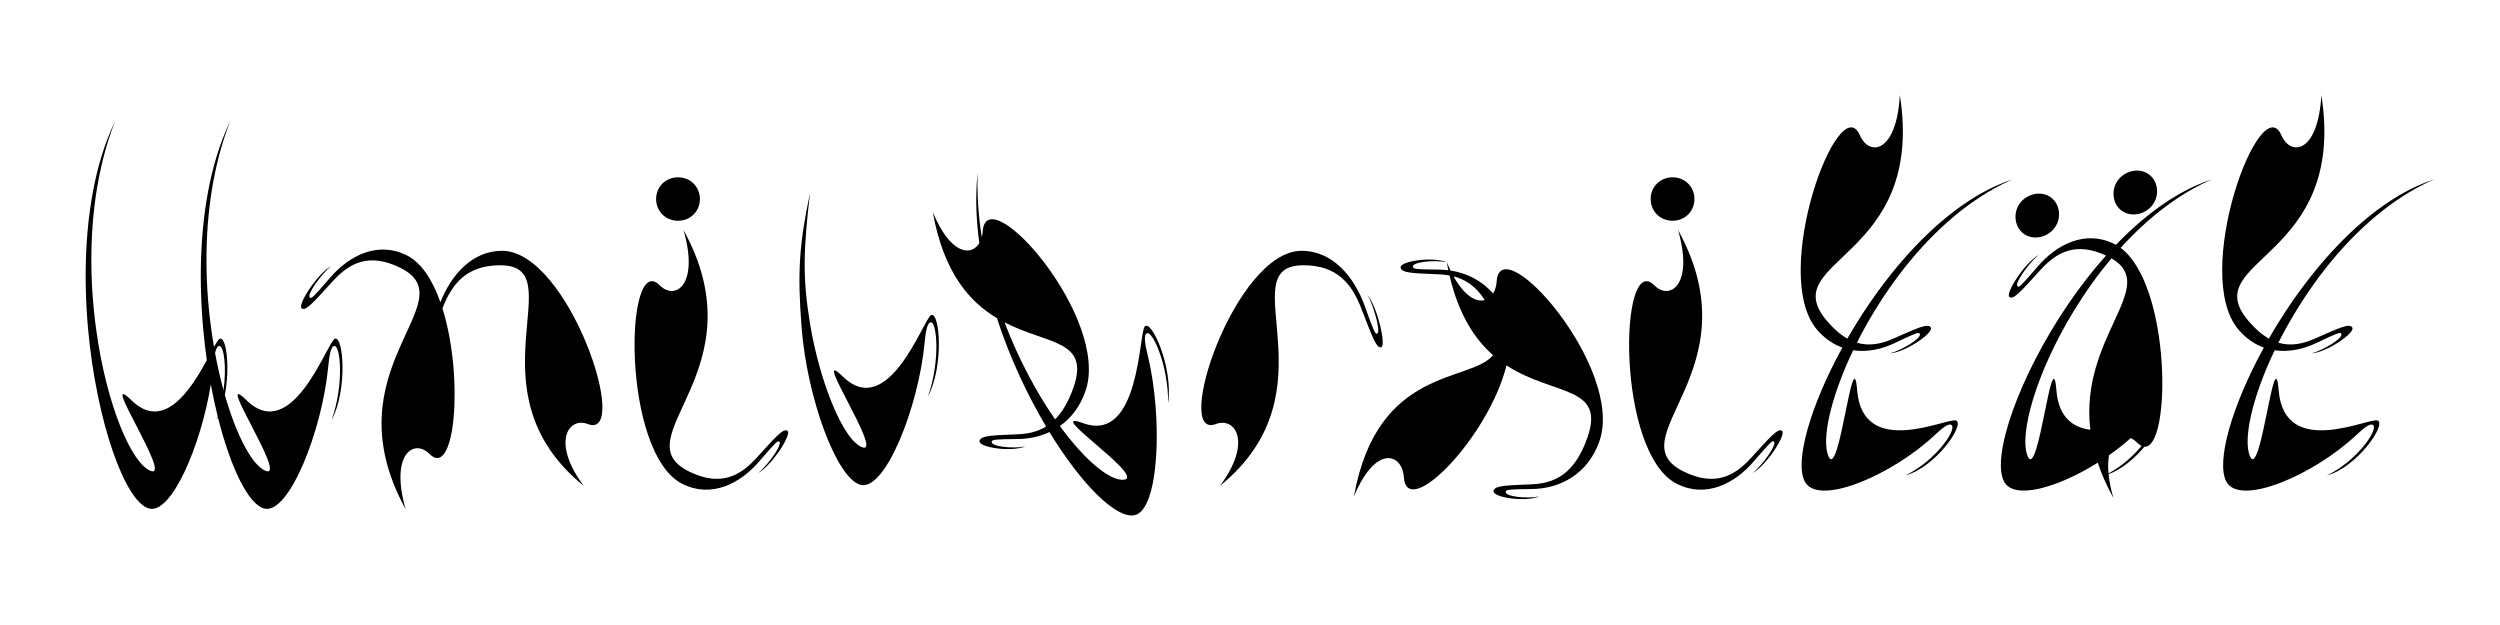
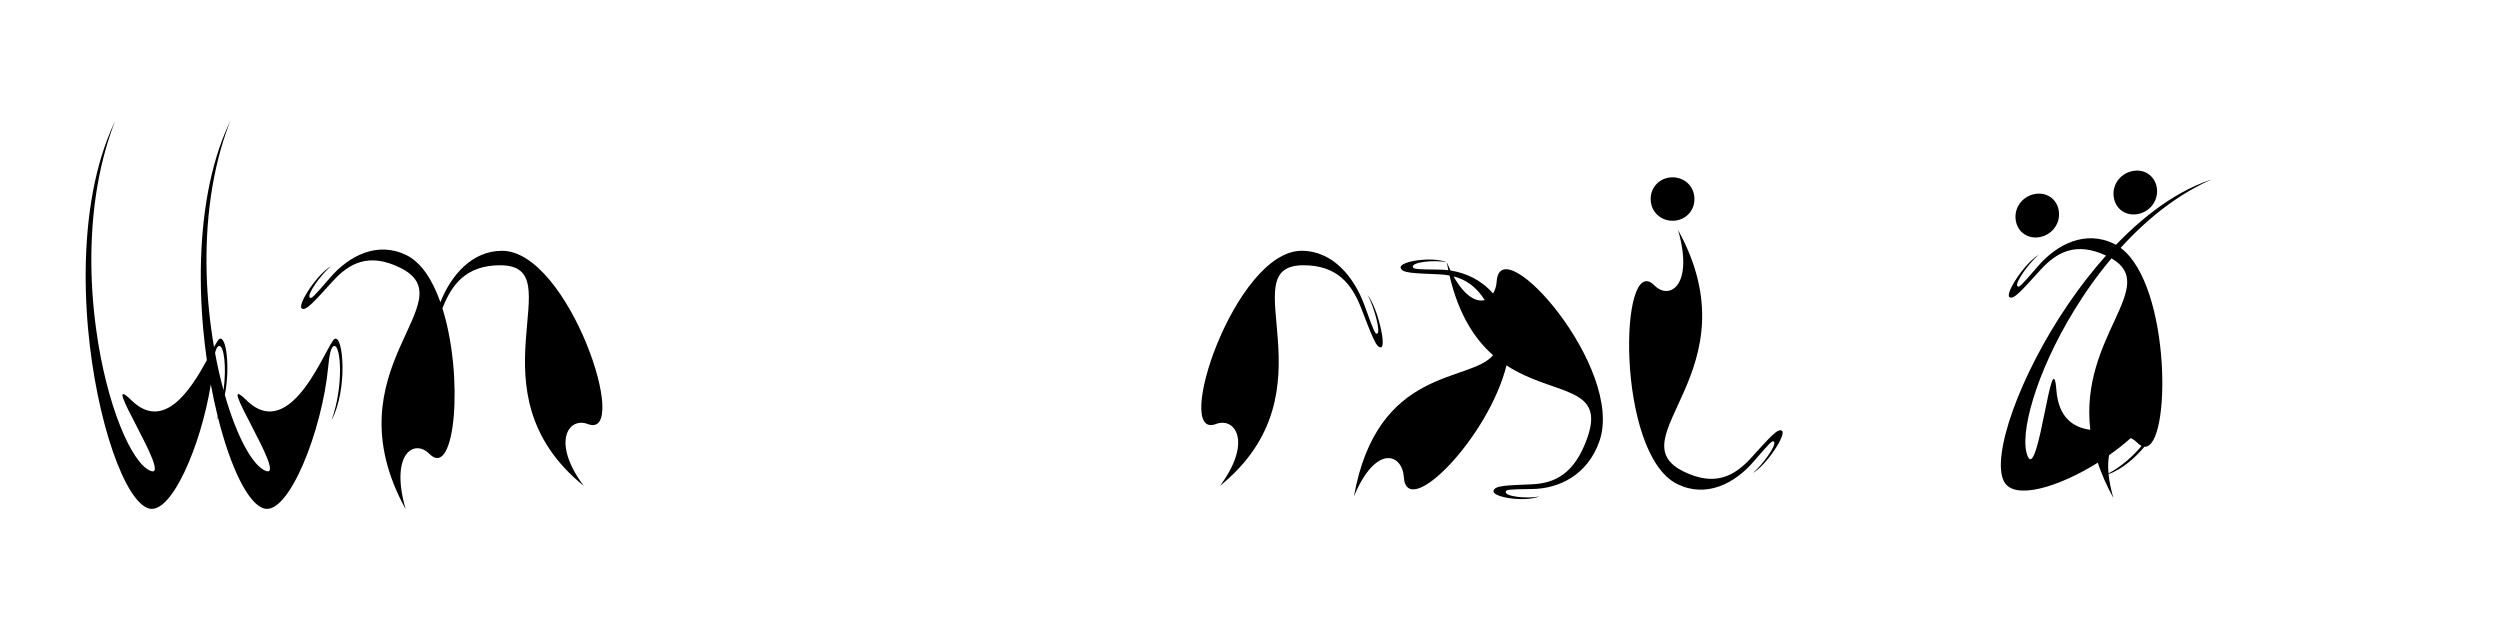
<svg xmlns="http://www.w3.org/2000/svg" version="1.1" id="Layer_1" x="0px" y="0px" width="2000px" height="500px" viewBox="0 0 2000 500" enable-background="new 0 0 2000 500" xml:space="preserve">
  <g>
    <path d="M267.79,271.07c6.931-3.225,10.502,40.696-2.522,65.012c9.873-27.54,7.353-59.303,2.312-59.303   c-2.941,0-4.201,7.938-5.042,16.873c-4.834,50.869-31.514,118.611-51.262,113.15c-12.574-3.428-26.784-32.403-36.951-73.022   c-0.371,0.786-0.757,1.555-1.159,2.302c0.348-0.972,0.684-1.951,1.001-2.931c-2.018-8.109-3.871-16.679-5.52-25.596   c-7.734,48.427-31.481,104.217-49.474,99.244c-19.115-5.211-42.016-69.479-48.74-143.92c-3.669-41.167-2.442-85.488,7.157-124.644   c2.199-8.962,4.834-17.655,7.951-25.979c1.981-5.289,4.153-10.422,6.533-15.385c-2.106,5.397-4.011,10.879-5.731,16.43   c-2.763,8.92-5.045,18.017-6.89,27.207c-8.354,41.602-7.766,85.113-2.507,123.114c8.194,60.299,28.361,107.444,43.698,113.15   c17.437,6.205-42.646-83.126-15.544-56.575c26.148,25.562,47.887-9.19,60.377-32.046c-1.173-8.24-2.166-16.69-2.941-25.273   c-3.669-41.167-2.442-85.488,7.157-124.644c2.199-8.962,4.834-17.655,7.951-25.979c1.982-5.289,4.153-10.422,6.533-15.385   c-2.106,5.397-4.011,10.879-5.731,16.43c-2.763,8.92-5.045,18.017-6.89,27.207c-8.355,41.602-7.767,85.113-2.508,123.114   c0.645,4.733,1.361,9.387,2.145,13.945c2.012-3.639,3.527-6.067,4.495-6.503c5.259-2.445,8.583,22.242,4.195,44.918   c9.632,33.611,22.378,56.889,32.863,60.79c17.437,6.205-42.646-83.126-15.544-56.575c36.552,35.73,64.495-46.402,70.589-49.133   V271.07z M178.831,312.233c2.558-19.276,0.244-35.454-3.354-35.454c-1.548,0-2.632,2.197-3.431,5.584   C173.994,292.933,176.291,302.948,178.831,312.233z" />
    <path d="M470.277,339.247c-15.45-5.966-29.414,14.388-3.268,49.48c-93.885-76.15-7.428-176.514-66.849-176.514   c-27.036,0-38.624,15.089-46.051,34.039l-0.161,0.411c17.259,54.838,10.247,137.179-10.354,116.506   c-12.339-12.493-31.835,0-19.05,44.237c-62.065-112.79,50.326-166.436-4.569-193.292c-24.98-12.223-40.573-3.516-53.574,10.633   c-14.623,16.016-21.828,24.645-25.058,21.926c-3.5-2.853,12.089-27.13,23.412-33.745c-8.236,6.983-19.66,23.045-16.867,25.171   c1.26,0.997,2.65-0.221,16.222-15.992c15.188-17.641,37.931-29.302,60.987-18.023c12.047,5.896,20.987,20.041,27.211,37.664   c8.708-21.908,25.498-41.117,49.337-41.117C455.125,200.633,505.335,352.582,470.277,339.247z" />
-     <path d="M604.943,366.633c14.624-16.02,21.828-24.648,25.058-21.929c3.5,2.853-12.089,27.133-23.412,33.748   c8.236-6.986,19.659-23.049,16.867-25.175c-1.26-0.997-2.65,0.225-16.222,15.995c-15.188,17.637-37.931,29.302-60.986,18.02   c-49.408-24.172-46.568-187.249-18.498-159.083c12.339,12.493,31.834,0.003,19.05-44.237   c62.065,112.789-50.327,166.435,4.569,193.294C576.35,389.485,591.942,380.782,604.943,366.633z M524.895,159.225   c0-9.928,7.707-17.375,17.512-17.375c9.804,0,17.511,7.447,17.511,17.375c0,9.931-7.707,17.377-17.511,17.377   C532.602,176.602,524.895,169.156,524.895,159.225z" />
-     <path d="M647.986,258.707c7.522,46.017,26.448,93.64,41.844,99.118c17.437,6.204-42.67-83.092-15.544-56.576   c36.553,35.731,64.525-46.311,70.589-49.132c6.931-3.225,10.502,40.696-2.522,65.012c9.873-27.541,7.353-59.303,2.312-59.303   c-2.941,0-4.195,7.941-5.042,16.873c-4.834,50.869-31.499,118.537-51.262,113.15c-19.116-5.211-42.673-69.401-47.082-125.907   c-3.349-42.875-2.166-65.506,6.708-107.529C642.739,200.63,641.925,221.643,647.986,258.707z" />
-     <path d="M934.504,322.435c0.199-29.909-12.422-58.112-17.081-55.835c-2.716,1.33-1.307,9.236,0.808,17.869   c12.018,49.178,9.317,123.826-10.696,127.707c-14.65,2.898-42.275-24.505-67.992-66.514c-8.025,3.737-16.715,5.468-25.129,5.552   c-19.036,0.183-20.75,0.484-21.044,2.238c-0.701,3.836,16.991,5.653,26.998,3.713c-11.967,4.78-37.527,0.632-36.757-4.309   c0.653-4.618,10.916-4.534,30.842-5.422c7.888-0.383,15.488-1.962,22.411-6.219c-7.312-12.296-14.422-25.743-20.988-39.974   c-6.833-14.861-13.084-30.579-18.346-46.735c-21.644-12.938-42.539-35.945-51.312-84.793   c14.124,33.977,30.753,35.556,37.233,24.765c-0.532-3.881-0.983-7.755-1.346-11.623c-0.874-9.275-1.257-18.5-1.073-27.6   c0.116-5.776,0.46-11.503,1.052-17.164c-0.196,5.938-0.181,11.865,0.03,17.767c0.335,9.493,1.173,18.929,2.448,28.253   c0.258,1.909,0.538,3.811,0.835,5.709c0.401-1.474,0.662-3.06,0.772-4.741c2.986-43.36,102.625,69.581,82.161,127.939   c-4.421,12.602-11.735,21.673-20.429,27.807c20.206,27.688,40.091,44.104,51.265,42.946c18.121-2.151-66.334-57.523-32.693-45.241   c45.35,16.486,44.55-72.023,49.295-77.301C921.128,255.117,938.658,294.08,934.504,322.435z M844.09,335.472   c5.597-5.611,10.556-13.7,14.611-25.264c13.503-38.503-20.36-34.418-55.047-52.301c5.532,14.584,11.816,28.375,18.48,41.079   C829.139,312.427,836.6,324.694,844.09,335.472z" />
    <path d="M975.945,388.728c26.145-35.093,12.182-55.446-3.268-49.48c-35.058,13.335,15.152-138.614,68.631-138.614   c24.957,0,42.189,21.055,50.508,44.216c7.428,20.705,8.319,22.459,9.805,22.108c3.268-0.701-2.08-20.704-7.428-30.881   c8.319,11.229,14.855,40.707,10.695,41.76c-3.862,1.053-7.725-10.177-16.043-31.583c-7.428-18.95-19.015-34.039-46.052-34.039   C983.373,212.214,1069.83,312.577,975.945,388.728z" />
    <path d="M1279.519,353.024c-9.552,27.231-32.616,37.98-53.915,38.194c-19.035,0.183-20.75,0.484-21.044,2.239   c-0.701,3.835,16.991,5.653,26.998,3.712c-11.968,4.78-37.527,0.632-36.758-4.309c0.653-4.618,10.915-4.534,30.842-5.422   c17.666-0.853,33.903-7.724,44.248-37.226c14.757-42.076-27.045-33.296-64.677-57.896c-14.415,57.744-79.722,124.482-82.131,89.503   c-1.245-19.143-22.509-26.59-39.952,15.37c18.744-104.375,92.824-90.772,111.322-113.035   c-14.537-12.771-27.458-32.219-34.848-63.77c-2.7-0.499-5.451-0.783-8.238-0.919c-19.927-0.884-30.188-0.804-30.843-5.418   c-0.77-4.944,24.791-9.092,36.758-4.309c-10.006-1.944-27.699-0.123-26.998,3.712c0.295,1.755,2.009,2.057,21.044,2.235   c2.431,0.025,4.885,0.19,7.342,0.495c-0.445-2.102-0.867-4.257-1.263-6.464c0.995,2.396,2.002,4.628,3.019,6.709   c12.461,1.919,24.787,7.664,34.007,18.392c1.64-2.586,2.68-5.93,2.926-9.734C1200.344,181.726,1299.983,294.666,1279.519,353.024z    M1187.788,240.028c-7.065-11.149-15.625-16.518-24.924-18.922C1171.81,237.143,1181.098,241.901,1187.788,240.028z" />
    <path d="M1400.581,366.633c14.624-16.02,21.828-24.648,25.058-21.929c3.5,2.853-12.089,27.133-23.411,33.748   c8.235-6.986,19.659-23.049,16.866-25.175c-1.26-0.997-2.65,0.225-16.222,15.995c-15.188,17.637-37.932,29.302-60.986,18.02   c-49.409-24.172-46.568-187.249-18.498-159.083c12.339,12.493,31.835,0.003,19.05-44.237   c62.065,112.789-50.326,166.435,4.57,193.294C1371.988,389.485,1387.58,380.782,1400.581,366.633z M1320.532,159.225   c0-9.928,7.707-17.375,17.512-17.375s17.511,7.447,17.511,17.375c0,9.931-7.706,17.377-17.511,17.377   S1320.532,169.156,1320.532,159.225z" />
-     <path d="M1610.211,143.433c-4.719,2.06-9.351,4.344-13.887,6.833c-7.297,4-14.356,8.527-21.16,13.482   c-30.812,22.438-56.446,53.701-75.477,84.961c-5.22,8.52-9.953,17.062-14.175,25.449c9.98,2.997,19.538,0.912,28.894-3.145   c18.697-8.187,28.15-12.903,30.251-8.931c2.312,4.218-19.956,19.603-32.562,20.596c9.876-2.73,25.631-12.408,23.738-15.634   c-0.837-1.487-2.519-0.993-20.167,7.443c-10.253,4.896-21.864,7.383-33.13,5.727c-18.147,37.914-25.53,71.761-19.689,85.001   c8.616,18.949,19.609-94.398,22.877-52.989c4.457,55.796,73.385,21.055,79.327,24.213c6.833,3.51-16.935,37.549-40.703,43.865   c23.471-11.229,40.703-35.794,37.138-40.005c-2.08-2.456-7.725,2.105-13.667,7.721c-33.869,31.934-93.29,57.551-103.986,37.197   c-8.318-15.718,4.275-60.183,30.028-107.161c-7.312-2.617-14.272-7.274-20.378-14.485   c-37.815-44.666,17.645-194.046,34.452-155.336c7.354,17.122,29.413,14.392,31.933-32.26   c20.8,132.259-100.418,131.02-58.401,180.647c5.627,6.646,11.088,11.25,16.421,14.254c5.392-9.401,11.296-18.848,17.642-28.133   c22.051-32.172,49.447-62.488,79.678-82.158c6.919-4.502,13.99-8.447,21.177-11.728   C1600.946,146.774,1605.558,144.956,1610.211,143.433z" />
    <path d="M1769.605,143.433c-4.718,2.06-9.35,4.344-13.887,6.833c-7.297,4-14.356,8.527-21.16,13.482   c-13.753,10.015-26.475,21.789-38.035,34.534c40.555,30.232,40.546,160.757,19,159.094c-7.351,8.868-17.864,18.013-28.658,21.943   c0.543,5.534,1.771,11.875,3.844,19.051c-5.422-9.85-9.513-19.251-12.499-28.221c-31.511,19.735-66.958,30.341-74.982,15.068   c-10.399-19.651,11.884-84.221,51.695-142.474c9.109-13.289,19.131-26.263,29.886-38.299   c-24.205-11.271-39.476-2.628-52.245,11.268c-14.621,16.016-21.828,24.645-25.055,21.925c-3.503-2.853,12.086-27.129,23.411-33.745   c-8.238,6.983-19.659,23.049-16.866,25.172c1.257,0.997,2.65-0.221,16.219-15.992c15.191-17.637,37.932-29.302,60.989-18.023   c0.512,0.253,1.017,0.516,1.516,0.797c13.078-13.598,27.116-25.691,41.823-35.261c6.92-4.502,13.99-8.447,21.178-11.728   C1760.342,146.774,1764.953,144.956,1769.605,143.433z M1612.637,176.476c-1.641-9.738,4.688-18.816,14.306-21.076   c9.62-2.26,18.408,3.267,20.048,13.005c1.641,9.738-4.688,18.82-14.309,21.08C1623.064,191.744,1614.276,186.217,1612.637,176.476z    M1689.177,206.69c-11.32,13.444-21.397,27.733-30.094,42.02c-30.305,49.48-44.269,99.662-36.841,116.506   c8.615,18.949,19.608-94.398,22.877-52.989c1.741,21.792,13.312,29.775,27.128,31.597   C1663.427,269.238,1728.109,229.118,1689.177,206.69z M1713.229,356.73c-1.107-0.53-2.267-1.387-3.47-2.594   c-1.646-1.667-3.42-2.888-5.227-3.649c-5.297,4.759-11.132,9.352-17.249,13.644c-0.77,4.008-0.992,8.868-0.473,14.612   C1697.694,372.876,1707.021,364.331,1713.229,356.73z M1691.051,158.052c-1.64-9.738,4.688-18.816,14.309-21.076   c9.617-2.26,18.406,3.267,20.046,13.005c1.64,9.742-4.688,18.82-14.306,21.08C1701.479,173.321,1692.691,167.794,1691.051,158.052z   " />
-     <path d="M1947.42,143.433c-4.719,2.06-9.351,4.344-13.887,6.833c-7.297,4-14.356,8.527-21.16,13.482   c-30.812,22.438-56.446,53.701-75.477,84.961c-5.22,8.52-9.953,17.062-14.175,25.449c9.98,2.997,19.538,0.912,28.894-3.145   c18.697-8.187,28.15-12.903,30.251-8.931c2.312,4.218-19.956,19.603-32.562,20.596c9.876-2.73,25.631-12.408,23.738-15.634   c-0.837-1.487-2.519-0.993-20.167,7.443c-10.253,4.896-21.864,7.383-33.13,5.727c-18.147,37.914-25.53,71.761-19.689,85.001   c8.616,18.949,19.609-94.398,22.877-52.989c4.457,55.796,73.385,21.055,79.327,24.213c6.833,3.51-16.935,37.549-40.703,43.865   c23.471-11.229,40.703-35.794,37.138-40.005c-2.08-2.456-7.725,2.105-13.667,7.721c-33.869,31.934-93.29,57.551-103.986,37.197   c-8.318-15.718,4.275-60.183,30.028-107.161c-7.312-2.617-14.272-7.274-20.378-14.485   c-37.815-44.666,17.645-194.046,34.452-155.336c7.354,17.122,29.413,14.392,31.933-32.26   c20.8,132.259-100.418,131.02-58.401,180.647c5.627,6.646,11.088,11.25,16.421,14.254c5.392-9.401,11.296-18.848,17.642-28.133   c22.051-32.172,49.447-62.488,79.678-82.158c6.919-4.502,13.99-8.447,21.177-11.728   C1938.155,146.774,1942.767,144.956,1947.42,143.433z" />
  </g>
</svg>